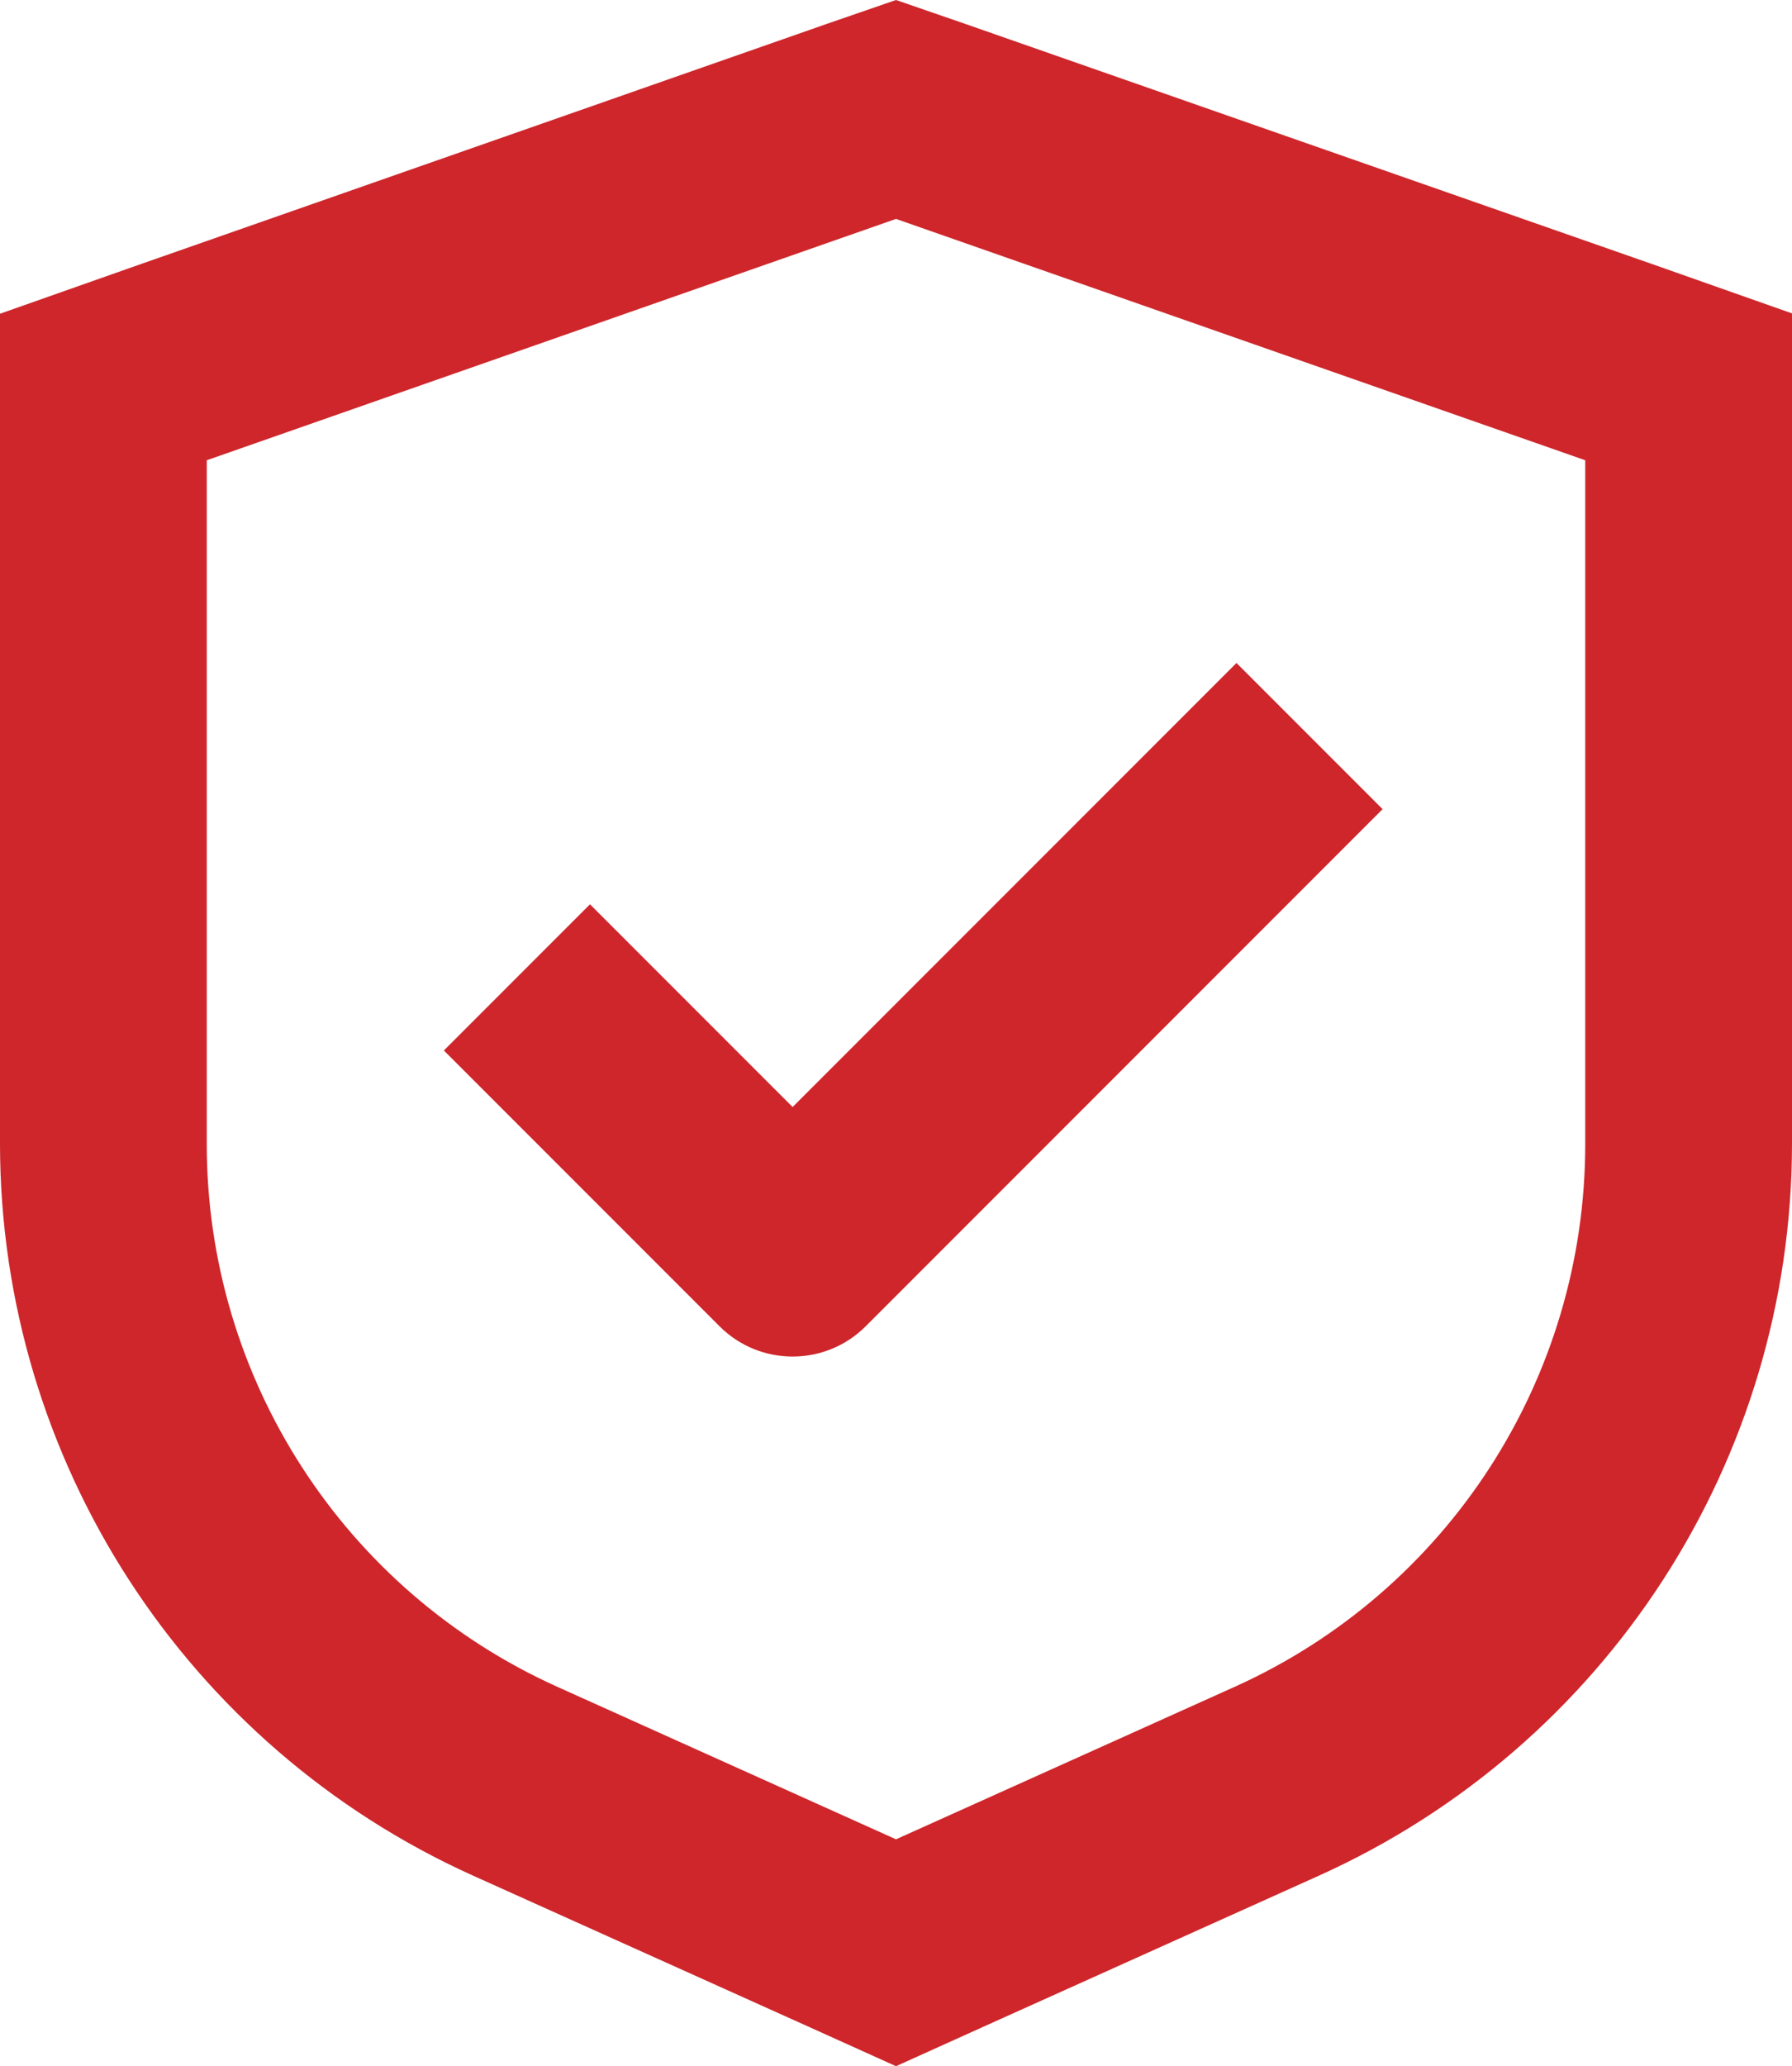
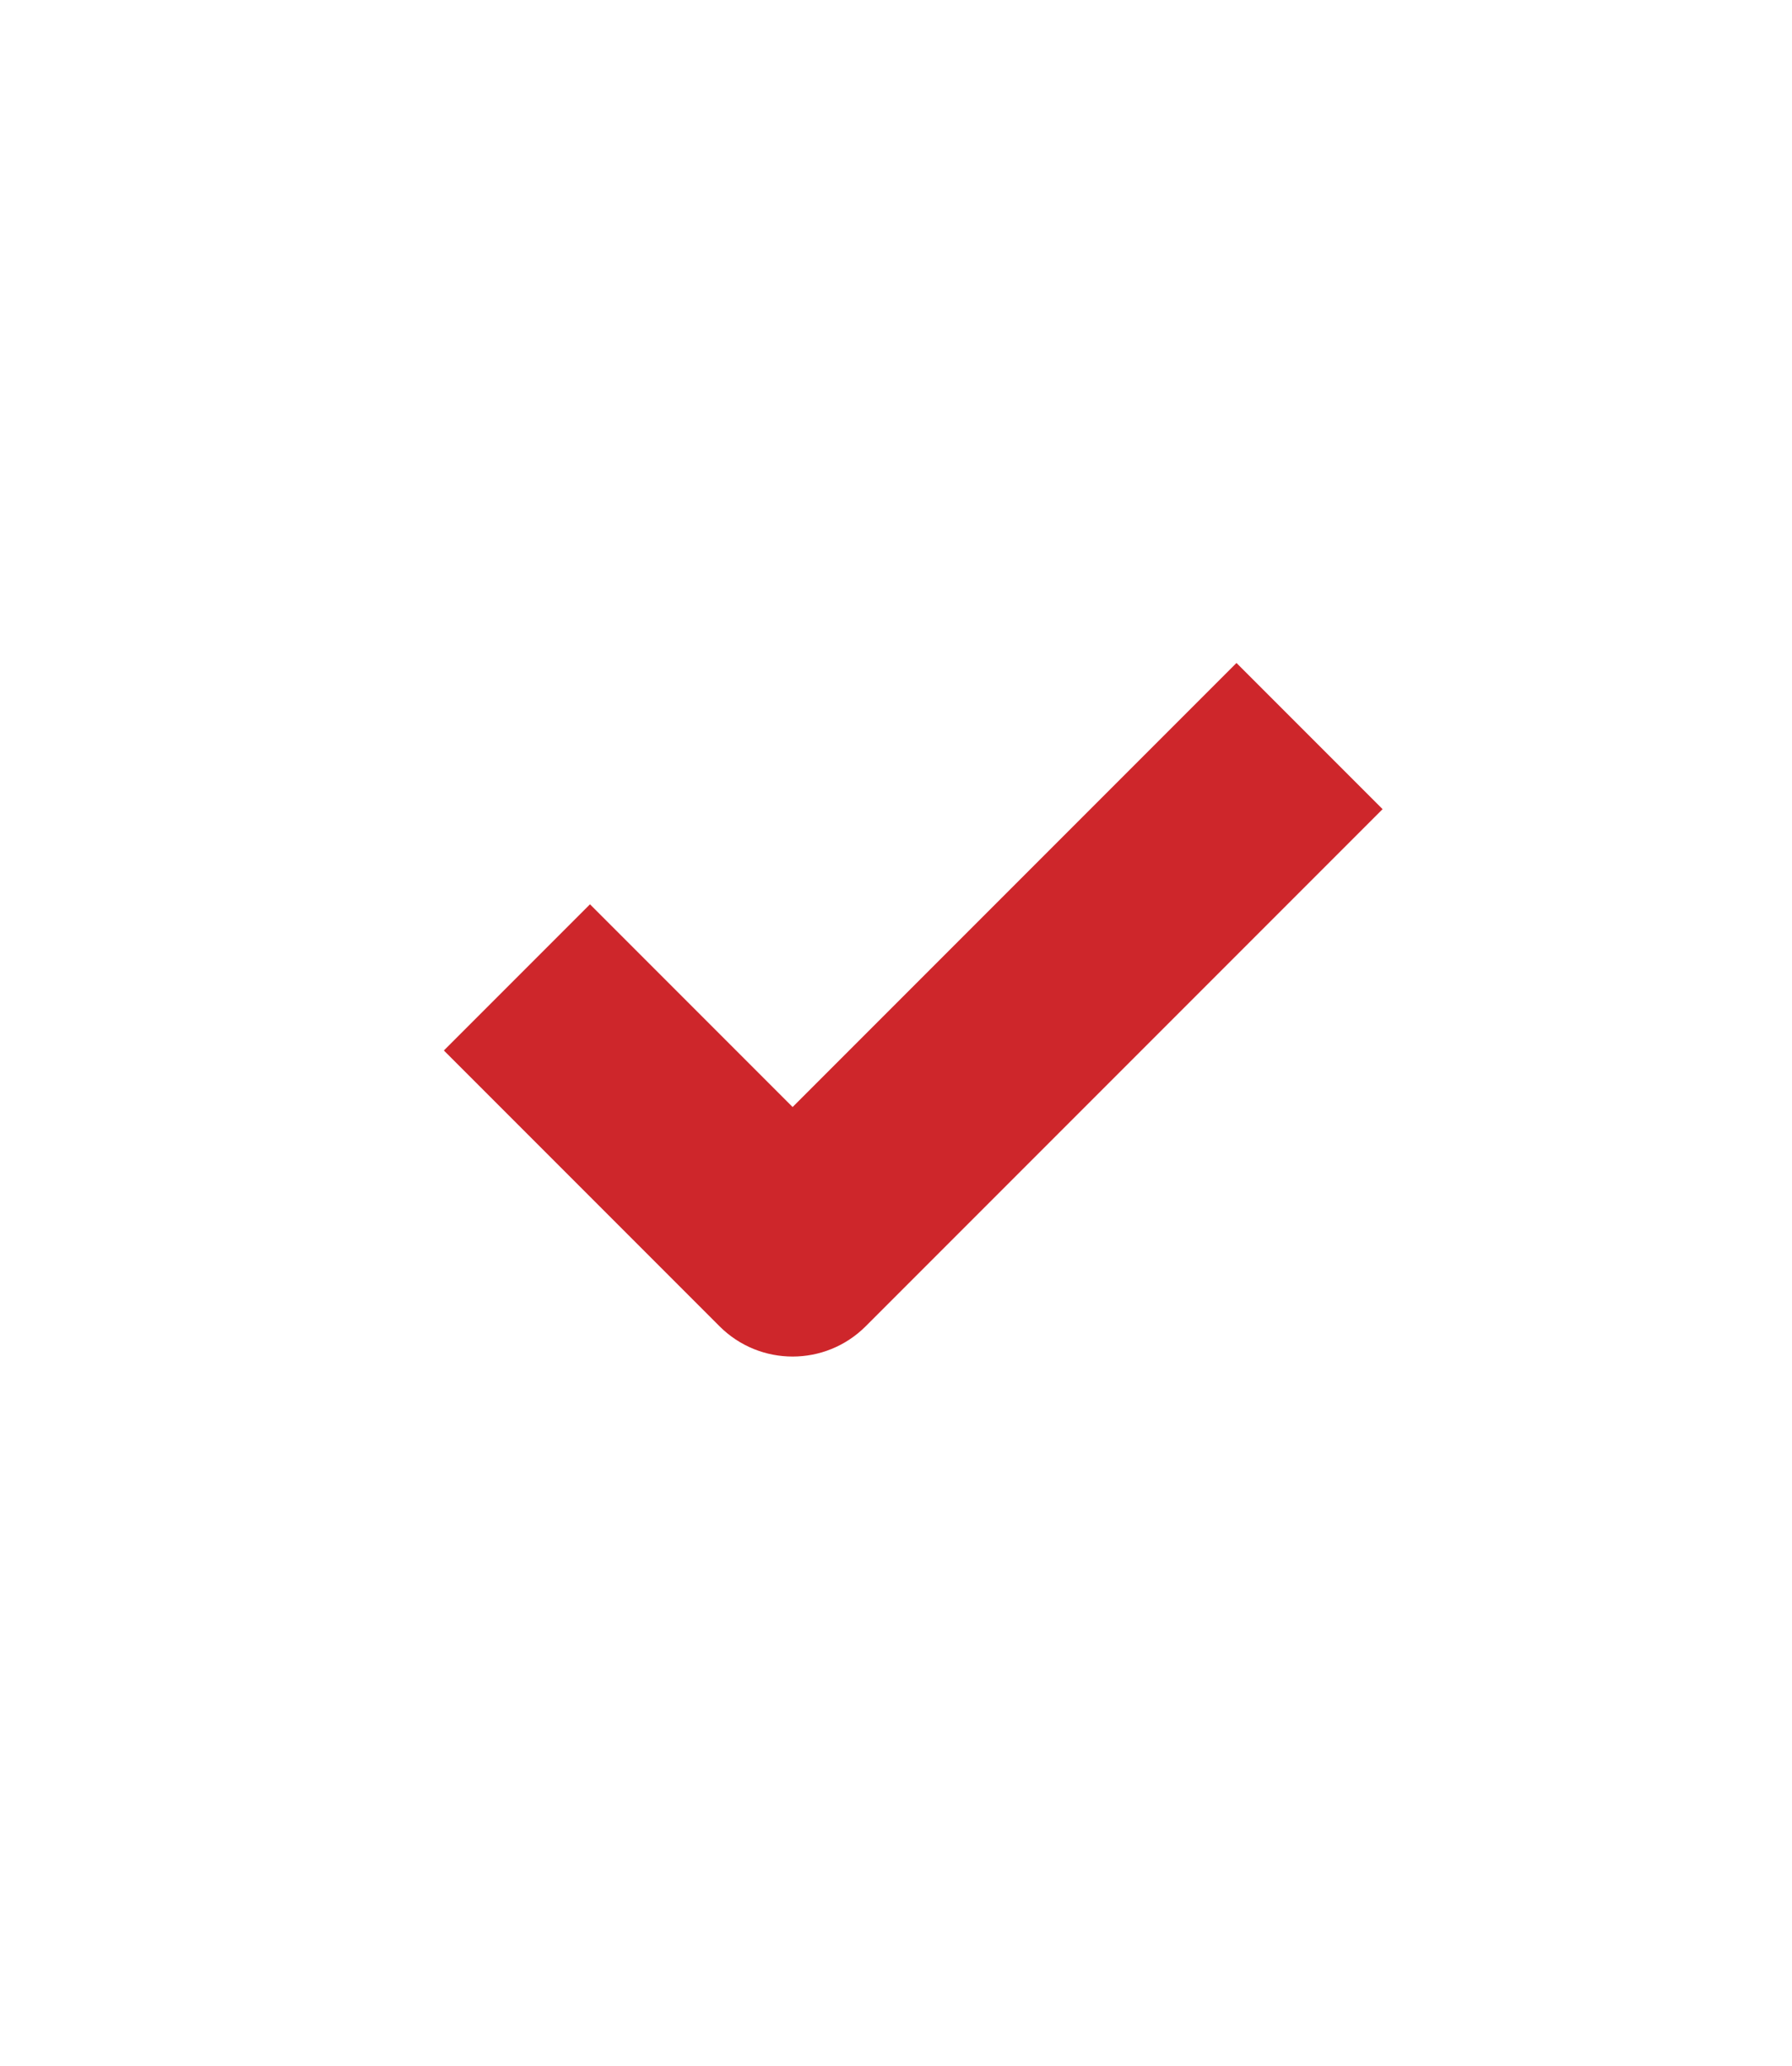
<svg xmlns="http://www.w3.org/2000/svg" id="Layer_2" viewBox="0 0 110.416 127.254">
  <defs>
    <style>.cls-1{fill:#ce262b;}</style>
  </defs>
  <g id="Layer_1-2">
    <path class="cls-1" d="M36.352,55.696l-9.003,9.003,16.987,16.987c2.487,2.484,6.516,2.484,9.003,0l31.851-31.851-9.003-9.003-27.349,27.349-12.486-12.486Z" />
-     <path class="cls-1" d="M59.455,1.465l-4.247-1.465-4.247,1.465L8.493,16.329,0,19.323v51.174c.033,19.423,11.428,37.03,29.133,45.016l20.852,9.385,5.223,2.357,5.223-2.357,20.852-9.385c17.712-7.989,29.108-25.606,29.133-45.037V19.302l-8.493-2.994L59.455,1.465ZM97.676,70.475c-.001,14.424-8.462,27.506-21.616,33.422l-20.852,9.385-20.852-9.385c-13.154-5.917-21.615-18.998-21.616-33.422V28.347l42.468-14.864,42.468,14.864v42.128Z" />
  </g>
</svg>